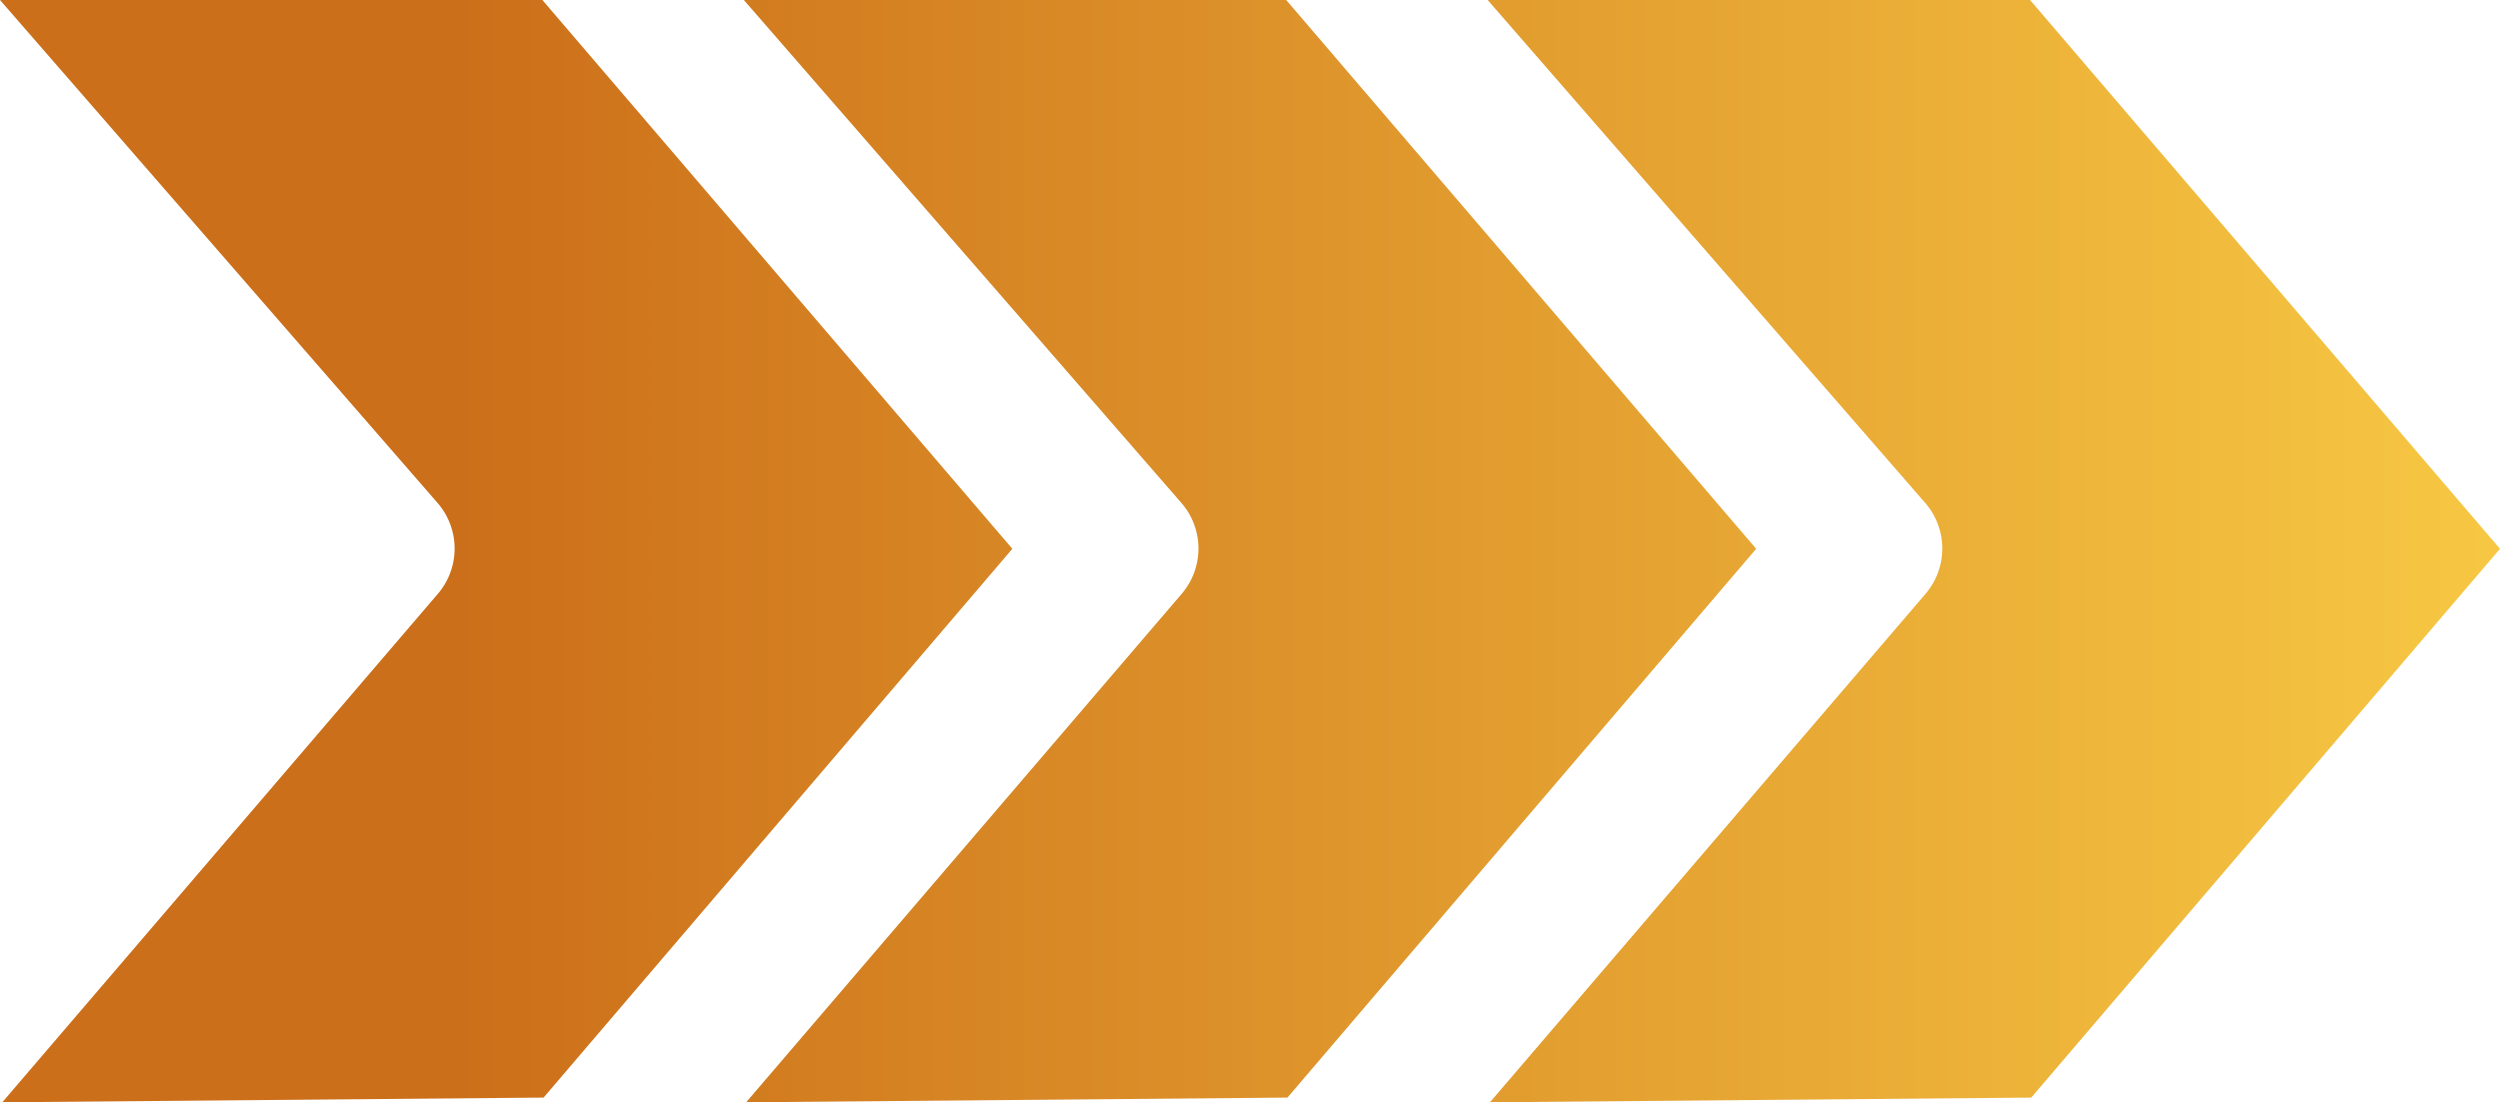
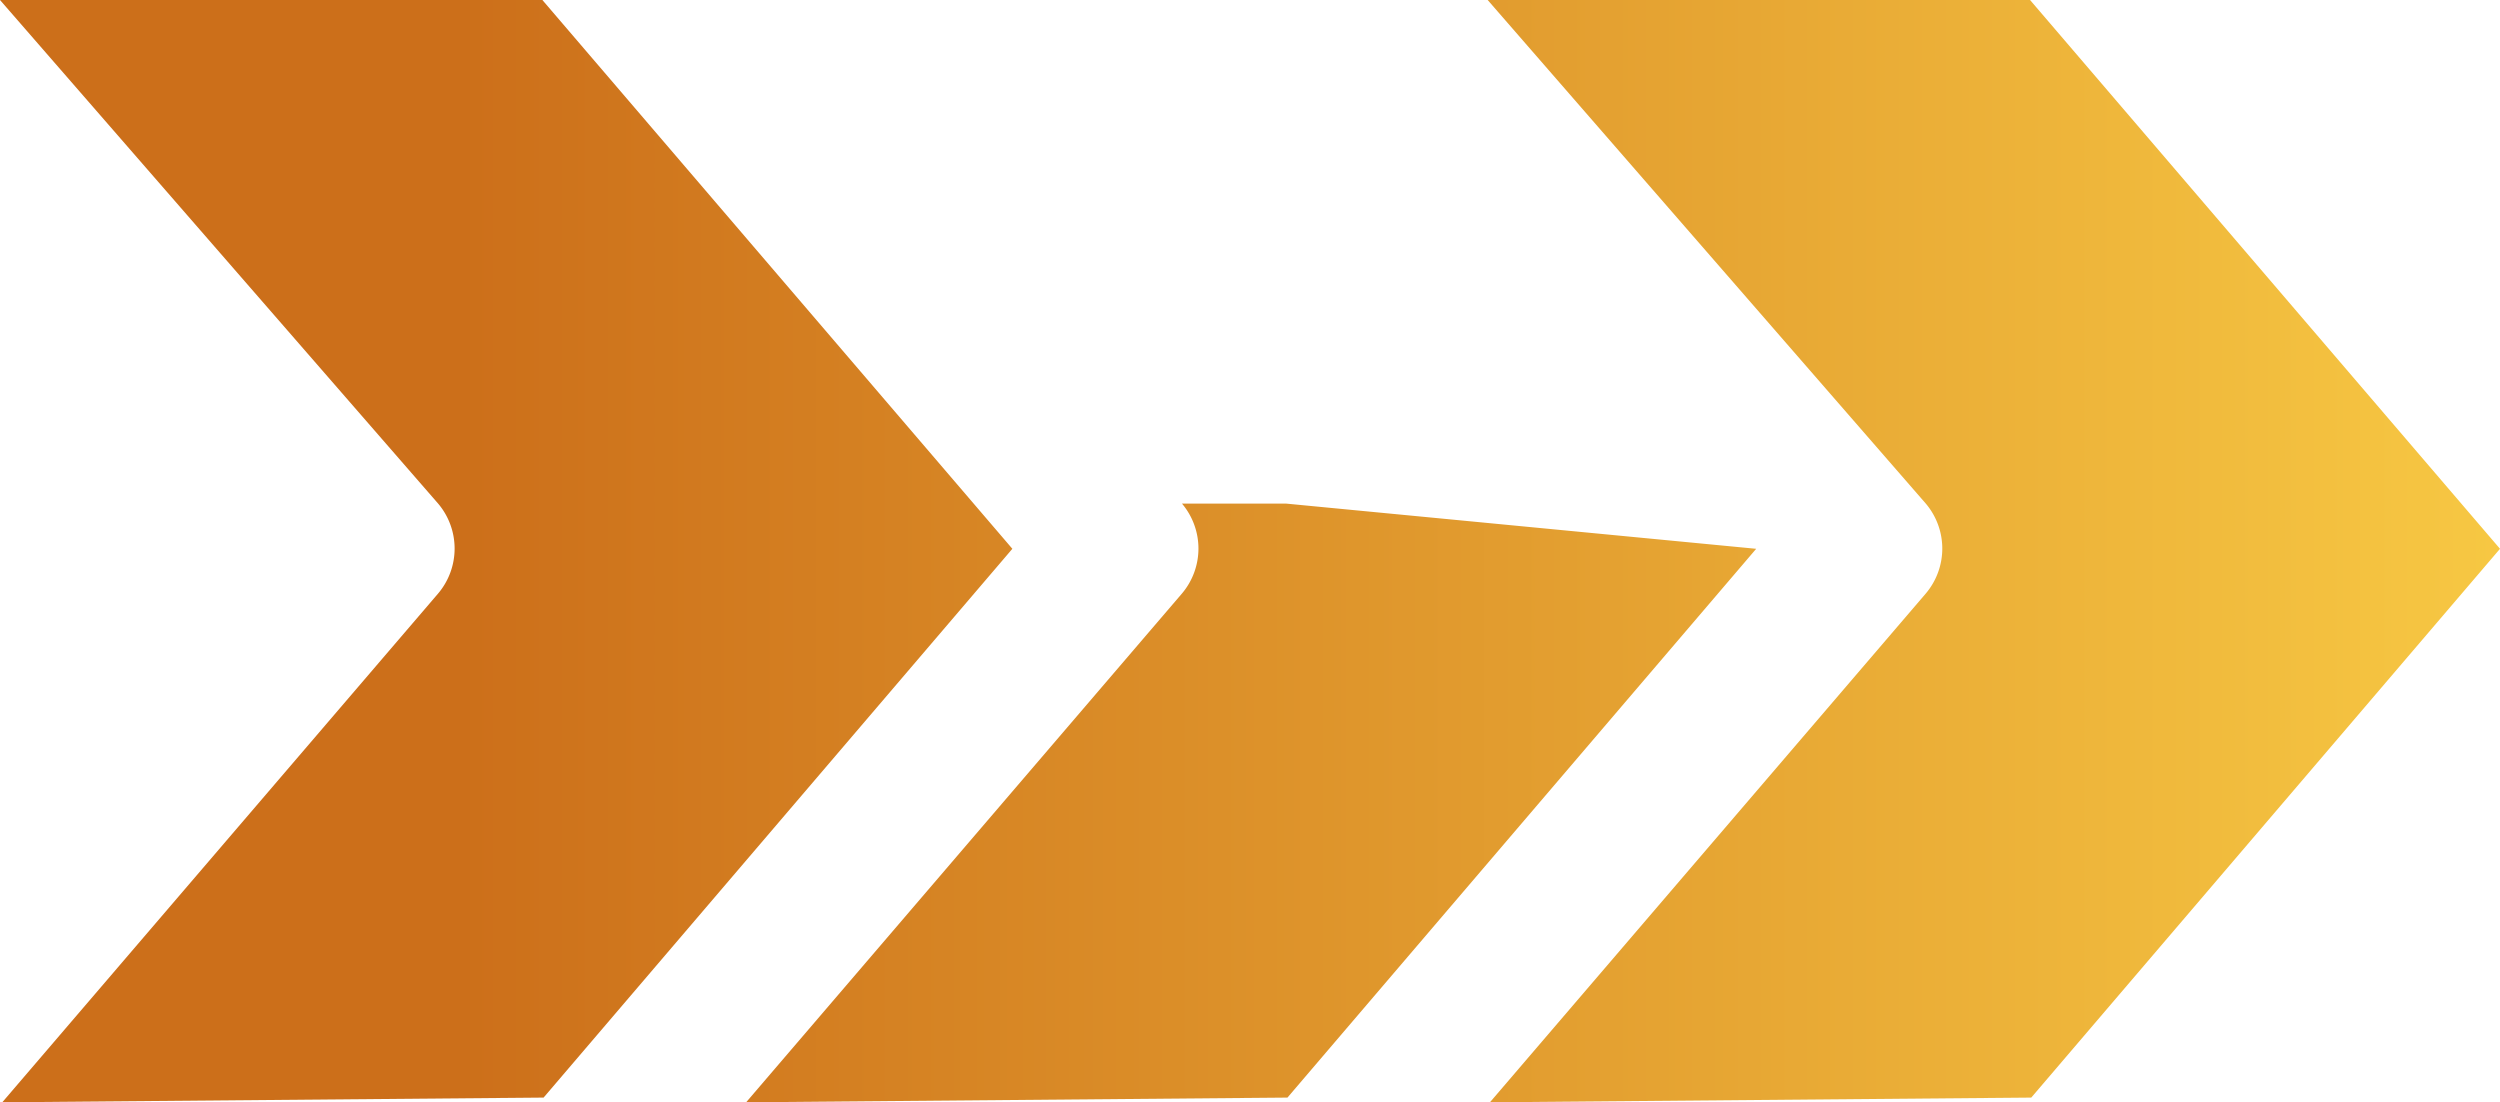
<svg xmlns="http://www.w3.org/2000/svg" width="80.663" height="35.566" viewBox="0 0 80.663 35.566">
  <defs>
    <linearGradient id="linear-gradient" x1="0.186" y1="0.5" x2="1" y2="0.5" gradientUnits="objectBoundingBox">
      <stop offset="0" stop-color="#cc6f1a" />
      <stop offset="1" stop-color="#f7c843" />
    </linearGradient>
  </defs>
-   <path id="União_1" data-name="União 1" d="M62.137,19.149a2.245,2.245,0,0,0,0-2.9L48,0H65.5L80.663,17.707,65.539,35.414l-17.466.152Zm-24,0a2.245,2.245,0,0,0,0-2.9L24,0H41.5L56.664,17.707,41.54,35.414l-17.466.152Zm-24,0a2.245,2.245,0,0,0,0-2.9L0,0H17.5L32.664,17.707,17.539,35.414.073,35.566Z" fill="url(#linear-gradient)" />
+   <path id="União_1" data-name="União 1" d="M62.137,19.149a2.245,2.245,0,0,0,0-2.9L48,0H65.5L80.663,17.707,65.539,35.414l-17.466.152Zm-24,0a2.245,2.245,0,0,0,0-2.9H41.5L56.664,17.707,41.54,35.414l-17.466.152Zm-24,0a2.245,2.245,0,0,0,0-2.9L0,0H17.5L32.664,17.707,17.539,35.414.073,35.566Z" fill="url(#linear-gradient)" />
</svg>